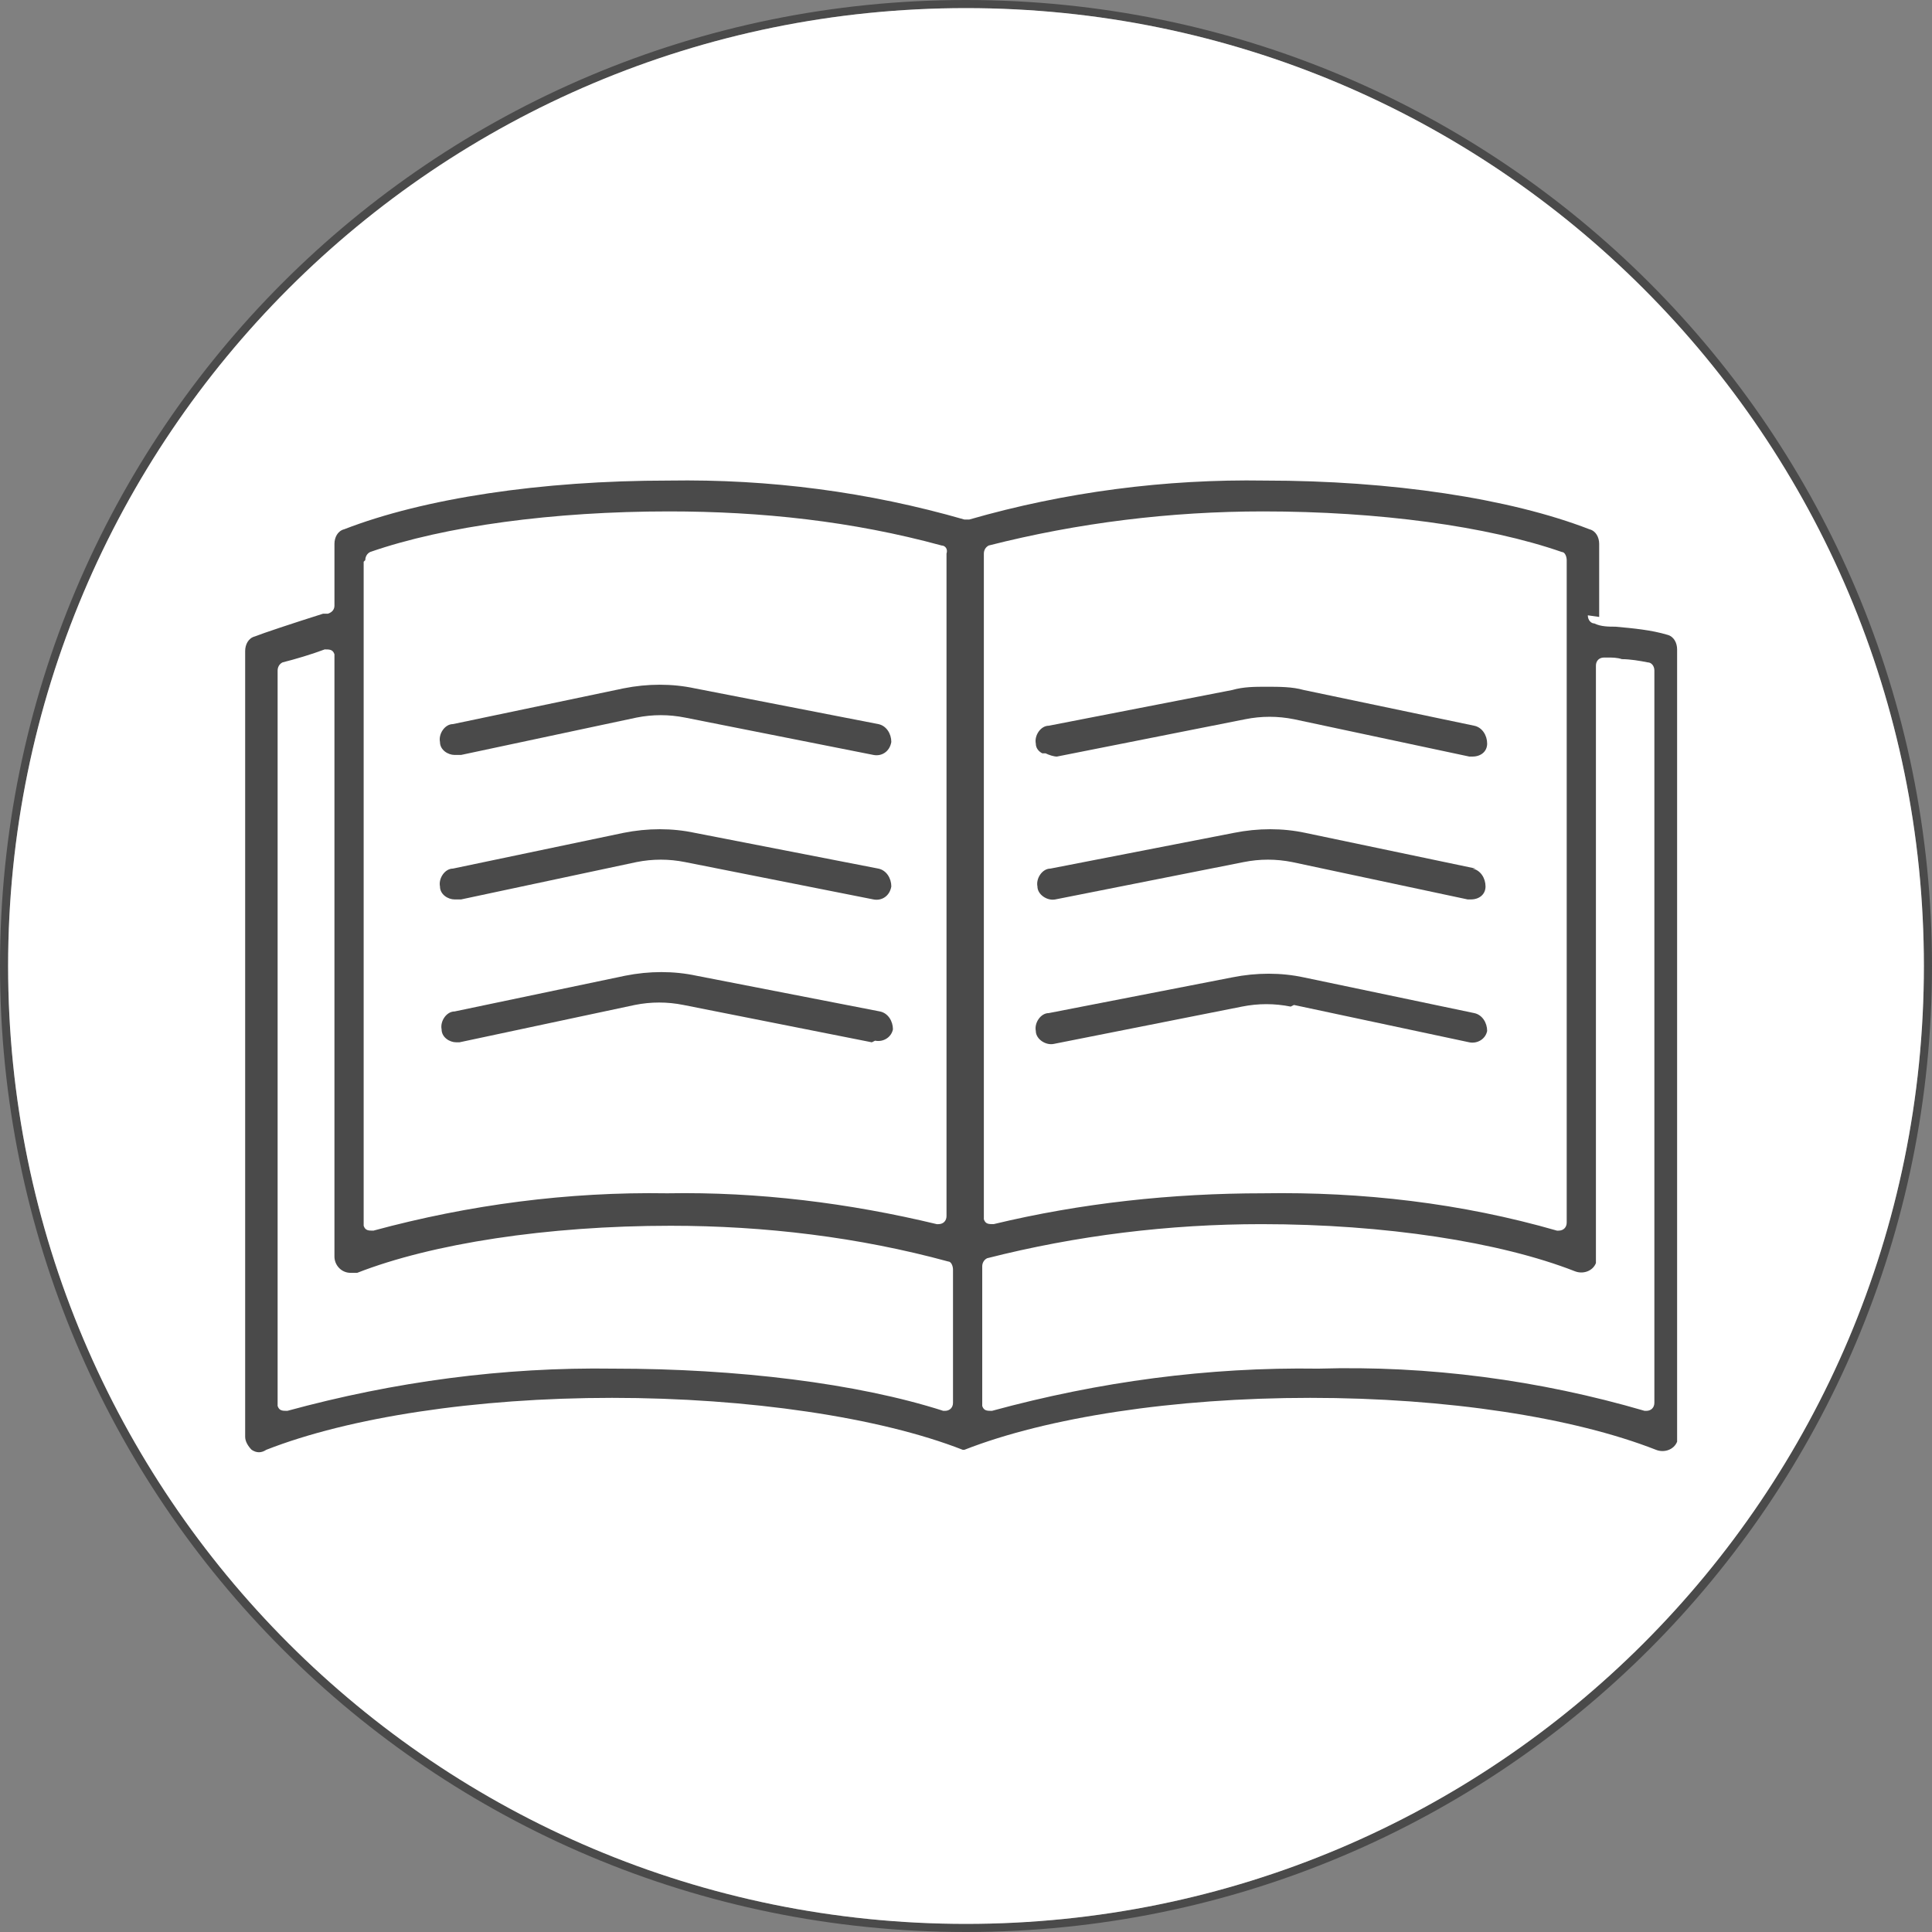
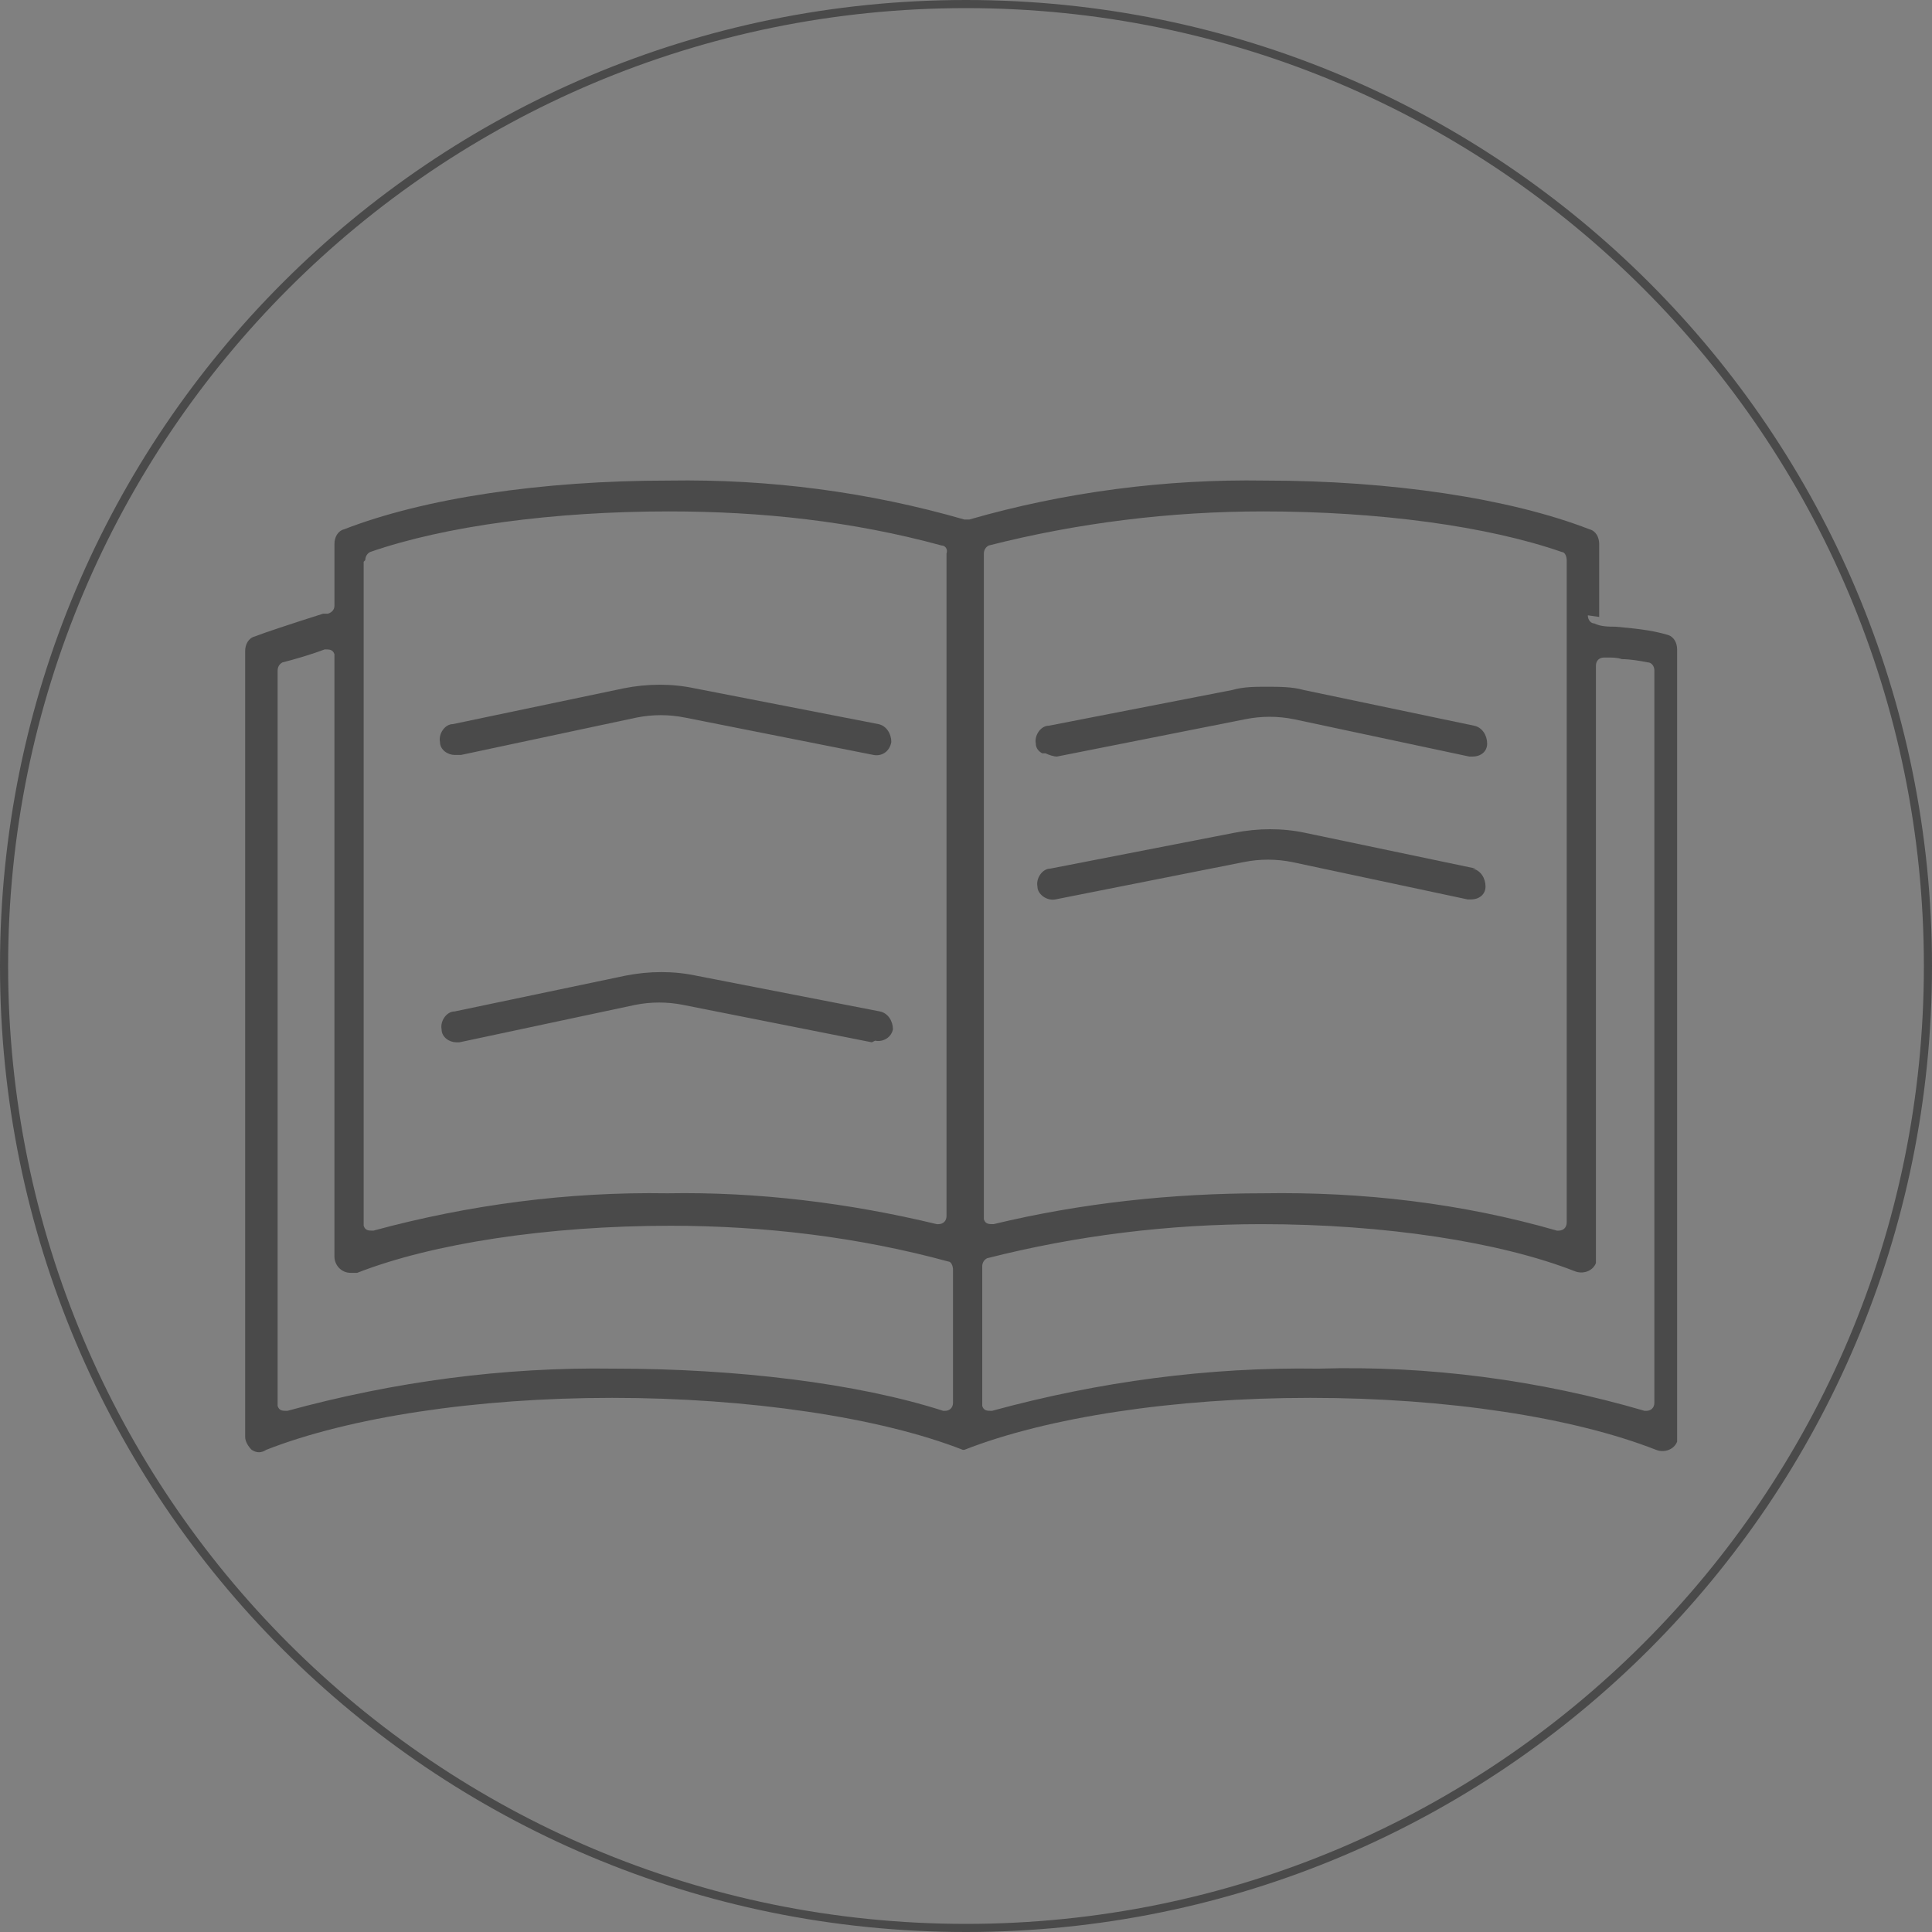
<svg xmlns="http://www.w3.org/2000/svg" version="1.1" viewBox="0 0 119 119">
  <rect x="0" y="0" width="119" height="119" fill="#808080" stroke="none" />
  <defs>
    <style>
      .cls-1 {
        fill: #fff;
      }

      .cls-2 {
        fill: #4a4a4a;
      }
    </style>
  </defs>
  <g>
    <g id="icon">
      <path id="rond" class="cls-2" d="M59.5,0C26.6,0,0,26.6,0,59.5s26.6,59.5,59.5,59.5,59.5-26.6,59.5-59.5S92.4,0,59.5,0ZM59.5,118.5C26.9,118.5.5,92.1.5,59.5.5,26.9,26.9.5,59.5.5c32.6,0,59,26.4,59,59s-26.4,59-59,59Z" />
-       <path class="cls-1" d="M118.5,59.5c0,32.6-26.4,59-59,59S.5,92.1.5,59.5C.5,26.9,26.9.5,59.5.5c32.6,0,59,26.4,59,59Z" />
      <g id="livre">
        <path id="Tracé_3" class="cls-2" d="M28.2,46.5c0,0,.1,0,.2,0l10.8-2.3c1-.2,2-.2,3,0l11.6,2.3c.5.1,1-.2,1.1-.8,0,0,0,0,0,0,0-.5-.3-1-.8-1.1l-11.3-2.2c-1.4-.3-2.9-.3-4.4,0l-10.5,2.2c-.5,0-.9.6-.8,1.1,0,.5.5.8.9.8" />
        <path id="Tracé_4" class="cls-2" d="M53.9,64.1c.5.1,1-.2,1.1-.7,0,0,0,0,0,0,0-.5-.3-1-.8-1.1l-11.3-2.2c-1.4-.3-2.9-.3-4.4,0l-10.5,2.2c-.5,0-.9.6-.8,1.1,0,.5.5.8.9.8,0,0,.1,0,.2,0l10.8-2.3c1-.2,2-.2,3,0l11.6,2.3Z" />
-         <path id="Tracé_5" class="cls-2" d="M28.2,55.4c0,0,.1,0,.2,0l10.8-2.3c1-.2,2-.2,3,0l11.6,2.3c.5.1,1-.2,1.1-.8,0,0,0,0,0,0,0-.5-.3-1-.8-1.1l-11.3-2.2c-1.4-.3-2.9-.3-4.4,0l-10.5,2.2c-.5,0-.9.6-.8,1.1,0,.5.5.8.9.8" />
        <path id="Tracé_6" class="cls-2" d="M90.9,53.5l-10.5-2.2c-1.4-.3-2.9-.3-4.4,0l-11.3,2.2c-.5,0-.9.6-.8,1.1,0,.5.6.9,1.1.8,0,0,0,0,0,0l11.6-2.3c1-.2,2-.2,3,0l10.8,2.3c0,0,.1,0,.2,0,.5,0,.9-.3.9-.8,0-.5-.3-1-.8-1.1" />
        <path id="Tracé_7" class="cls-2" d="M99,40.5c.3,0,.6,0,.9.1v.5c0,0,0-.5,0-.5.5,0,1.1.1,1.6.2.2,0,.4.2.4.5v45.1c0,.3-.2.5-.5.5,0,0-.1,0-.1,0-6.5-1.9-13.3-2.8-20.1-2.6-6.8-.1-13.5.8-20.1,2.6-.3,0-.5,0-.6-.3,0,0,0,0,0-.1v-8.5c0-.2.1-.4.3-.5,5.5-1.4,11.2-2.1,16.9-2.1,7.6,0,14.7,1.1,19.3,2.9.5.2,1.1,0,1.3-.5,0-.1,0-.2,0-.4v-36.4c0-.3.2-.5.5-.5,0,0,0,0,0,0M60.6,34.1c0-.2.1-.4.3-.5,5.5-1.4,11.2-2.1,16.9-2.1,7.1,0,13.8.9,18.4,2.5.2,0,.3.3.3.5v40.8c0,.3-.2.5-.5.5,0,0,0,0-.1,0-5.9-1.7-12-2.4-18.1-2.3-5.6,0-11.2.6-16.6,1.9-.3,0-.5,0-.6-.3,0,0,0,0,0-.1v-40.8ZM58.7,86.4c0,.3-.2.5-.5.5,0,0-.1,0-.1,0-5.3-1.7-12.7-2.6-20.3-2.6-6.8-.1-13.5.8-20.1,2.6-.3,0-.5,0-.6-.3,0,0,0,0,0-.1v-45.2c0-.2.1-.4.3-.5.8-.2,1.8-.5,2.6-.8.3,0,.5,0,.6.3,0,0,0,0,0,.1v37c0,.5.4,1,1,1,.1,0,.2,0,.4,0,4.6-1.8,11.7-2.9,19.3-2.9,5.8,0,11.6.7,17.1,2.2.2,0,.3.3.3.5v8.4ZM22.5,34.5c0-.2.1-.4.3-.5,4.6-1.6,11.3-2.5,18.4-2.5,5.7,0,11.3.6,16.8,2.1.2,0,.4.2.3.5v40.8c0,.3-.2.5-.5.5,0,0,0,0-.1,0-5.4-1.3-11-2-16.6-1.9-6.1-.1-12.2.7-18.1,2.3-.3,0-.5,0-.6-.3,0,0,0,0,0-.1v-40.8ZM98.5,38v-4.5c0-.4-.2-.8-.6-.9-4.9-1.9-12.2-3-20-3-6.1-.1-12.3.7-18.2,2.4,0,0-.2,0-.3,0-5.9-1.7-12-2.5-18.2-2.4-7.9,0-15.1,1.1-20,3-.4.1-.6.5-.6.9v3.8c0,.2-.1.4-.4.5h-.3c-1.9.6-3.7,1.2-4.2,1.4-.4.1-.6.5-.6.9v48.4c0,.3.2.6.4.8.3.2.6.2.9,0,5.1-2,12.9-3.2,21.3-3.2s16.5,1.2,21.6,3.2h0s0,0,0,0h0s0,0,0,0h0s0,0,0,0h0s0,0,0,0h0s0,0,0,0h.1s0,0,0,0h0s0,0,0,0h0s0,0,0,0h0s0,0,0,0c5.1-2,12.9-3.2,21.3-3.2s16.2,1.2,21.3,3.2c.5.2,1.1,0,1.3-.5,0-.1,0-.2,0-.4v-48.4c0-.4-.2-.8-.6-.9-1-.3-2.1-.4-3.2-.5-.4,0-.9,0-1.3-.2-.2,0-.4-.2-.4-.5" />
-         <path id="Tracé_8" class="cls-2" d="M79.7,61.9l10.8,2.3c.5.1,1-.2,1.1-.7,0,0,0,0,0,0,0-.5-.3-1-.8-1.1l-10.5-2.2c-1.4-.3-2.9-.3-4.4,0l-11.3,2.2c-.5,0-.9.6-.8,1.1,0,.5.6.9,1.1.8,0,0,0,0,0,0l11.6-2.3c1-.2,2-.2,3,0" />
        <path id="Tracé_9" class="cls-2" d="M64.4,46.4c.2.1.5.2.7.2l11.6-2.3c1-.2,2-.2,3,0l10.8,2.3c0,0,.1,0,.2,0,.5,0,.9-.3.9-.8,0-.5-.3-1-.8-1.1l-10.5-2.2c-.7-.2-1.5-.2-2.3-.2-.7,0-1.4,0-2.1.2l-11.3,2.2c-.5,0-.9.6-.8,1.1,0,.3.2.5.4.6" />
      </g>
    </g>
  </g>
</svg>